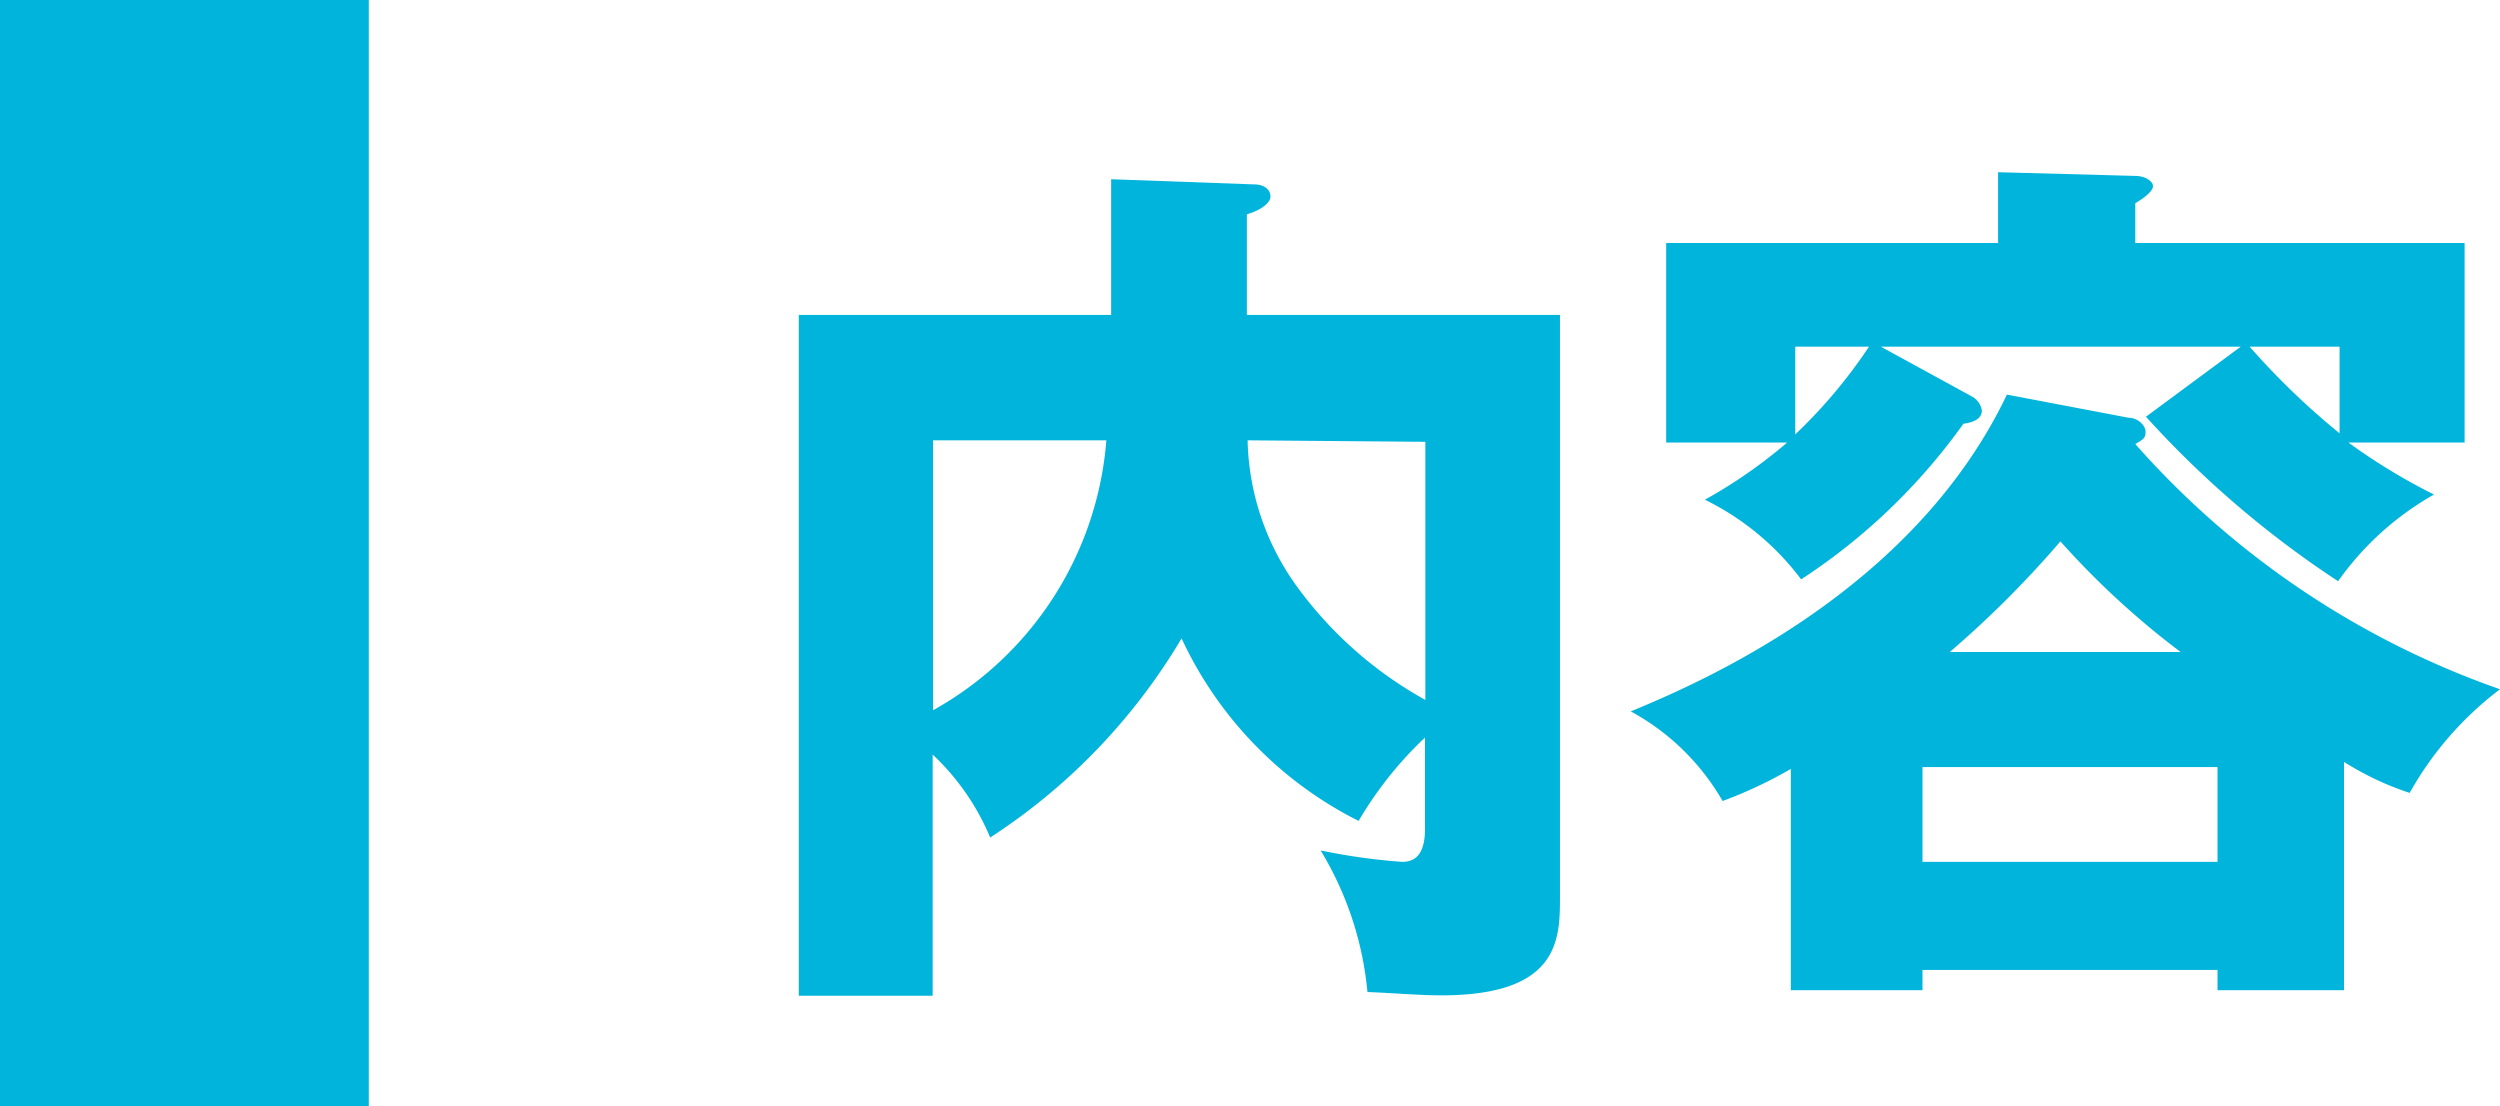
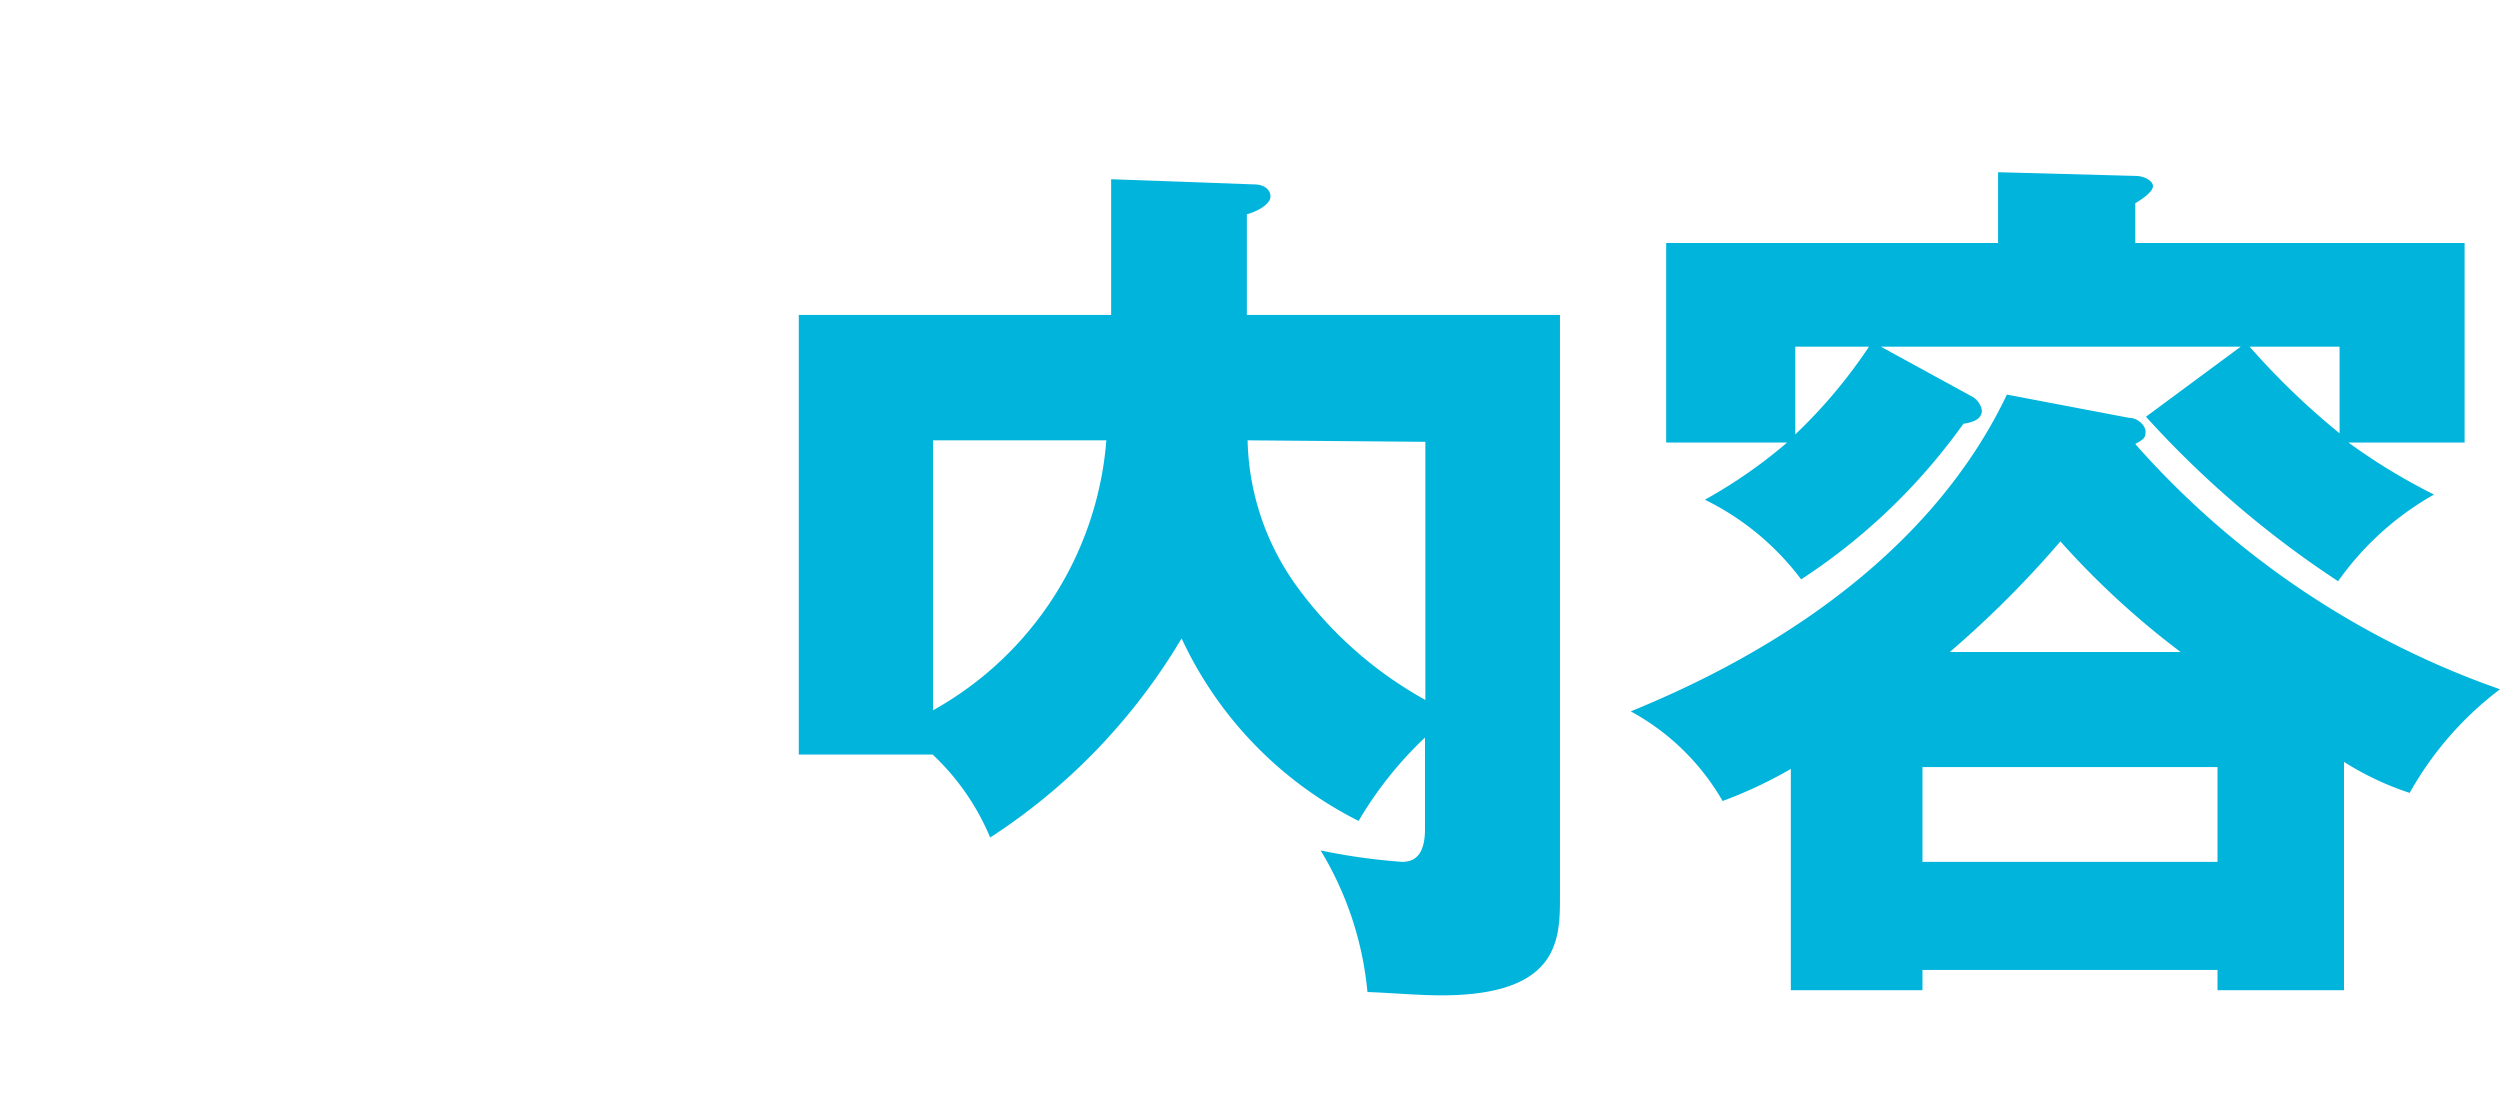
<svg xmlns="http://www.w3.org/2000/svg" id="レイヤー_1" data-name="レイヤー 1" viewBox="0 0 67.79 30">
  <defs>
    <style>.cls-1{fill:#00b4dc;}</style>
  </defs>
  <title>アートボード 27</title>
-   <path class="cls-1" d="M42.3,8.54V24.3c0,1.16,0,2.69-3.22,2.69-.6,0-1.41-.07-2-.09a9,9,0,0,0-1.27-3.84,16.5,16.5,0,0,0,2.21.31c.31,0,.62-.15.62-.89V20a10.2,10.2,0,0,0-1.8,2.26,10.47,10.47,0,0,1-4.8-4.95,16.41,16.41,0,0,1-5.19,5.4,6.55,6.55,0,0,0-1.56-2.25V27H21.66V8.54h8.47V4.86L34,5c.28,0,.45.14.45.33s-.31.39-.64.48V8.54Zm-17,10.72A9.2,9.2,0,0,0,30,11.94H25.3Zm8.53-7.32a7,7,0,0,0,1.32,3.94,10.76,10.76,0,0,0,3.5,3.1v-7Z" />
+   <path class="cls-1" d="M42.3,8.54V24.3c0,1.16,0,2.69-3.22,2.69-.6,0-1.41-.07-2-.09a9,9,0,0,0-1.27-3.84,16.5,16.5,0,0,0,2.21.31c.31,0,.62-.15.62-.89V20a10.2,10.2,0,0,0-1.8,2.26,10.47,10.47,0,0,1-4.8-4.95,16.41,16.41,0,0,1-5.19,5.4,6.55,6.55,0,0,0-1.56-2.25H21.66V8.54h8.47V4.86L34,5c.28,0,.45.14.45.33s-.31.39-.64.48V8.54Zm-17,10.72A9.2,9.2,0,0,0,30,11.94H25.3Zm8.53-7.32a7,7,0,0,0,1.32,3.94,10.76,10.76,0,0,0,3.5,3.1v-7Z" />
  <path class="cls-1" d="M63.56,26.85H60.13V26.3h-8v.55H48.56v-6a12,12,0,0,1-1.85.87,6.39,6.39,0,0,0-2.49-2.43c2.44-1,7.77-3.5,10.2-8.59l3.31.63c.24,0,.45.21.45.38s-.07.21-.28.33a23.58,23.58,0,0,0,9.89,6.65,9.08,9.08,0,0,0-2.45,2.81,8,8,0,0,1-1.78-.84ZM66.83,6.59V12H63.68A16.25,16.25,0,0,0,66,13.41a8,8,0,0,0-2.6,2.35,27,27,0,0,1-5.21-4.46l2.57-1.9H51l2.45,1.34a.53.53,0,0,1,.29.39c0,.26-.29.33-.5.36a16.41,16.41,0,0,1-4.4,4.22,7.26,7.26,0,0,0-2.61-2.16A13.42,13.42,0,0,0,48.46,12H45.18V6.59h9V4.67l3.72.1c.26,0,.48.14.48.28s-.27.34-.48.46V6.59ZM48.68,11.78a13.87,13.87,0,0,0,2-2.38h-2ZM60.13,23.37V20.8h-8v2.57Zm-1-5.69a22.46,22.46,0,0,1-3.26-3,27.81,27.81,0,0,1-3,3ZM61,9.4a20.26,20.26,0,0,0,2.44,2.35V9.4Z" />
-   <rect class="cls-1" width="10" height="30" />
</svg>